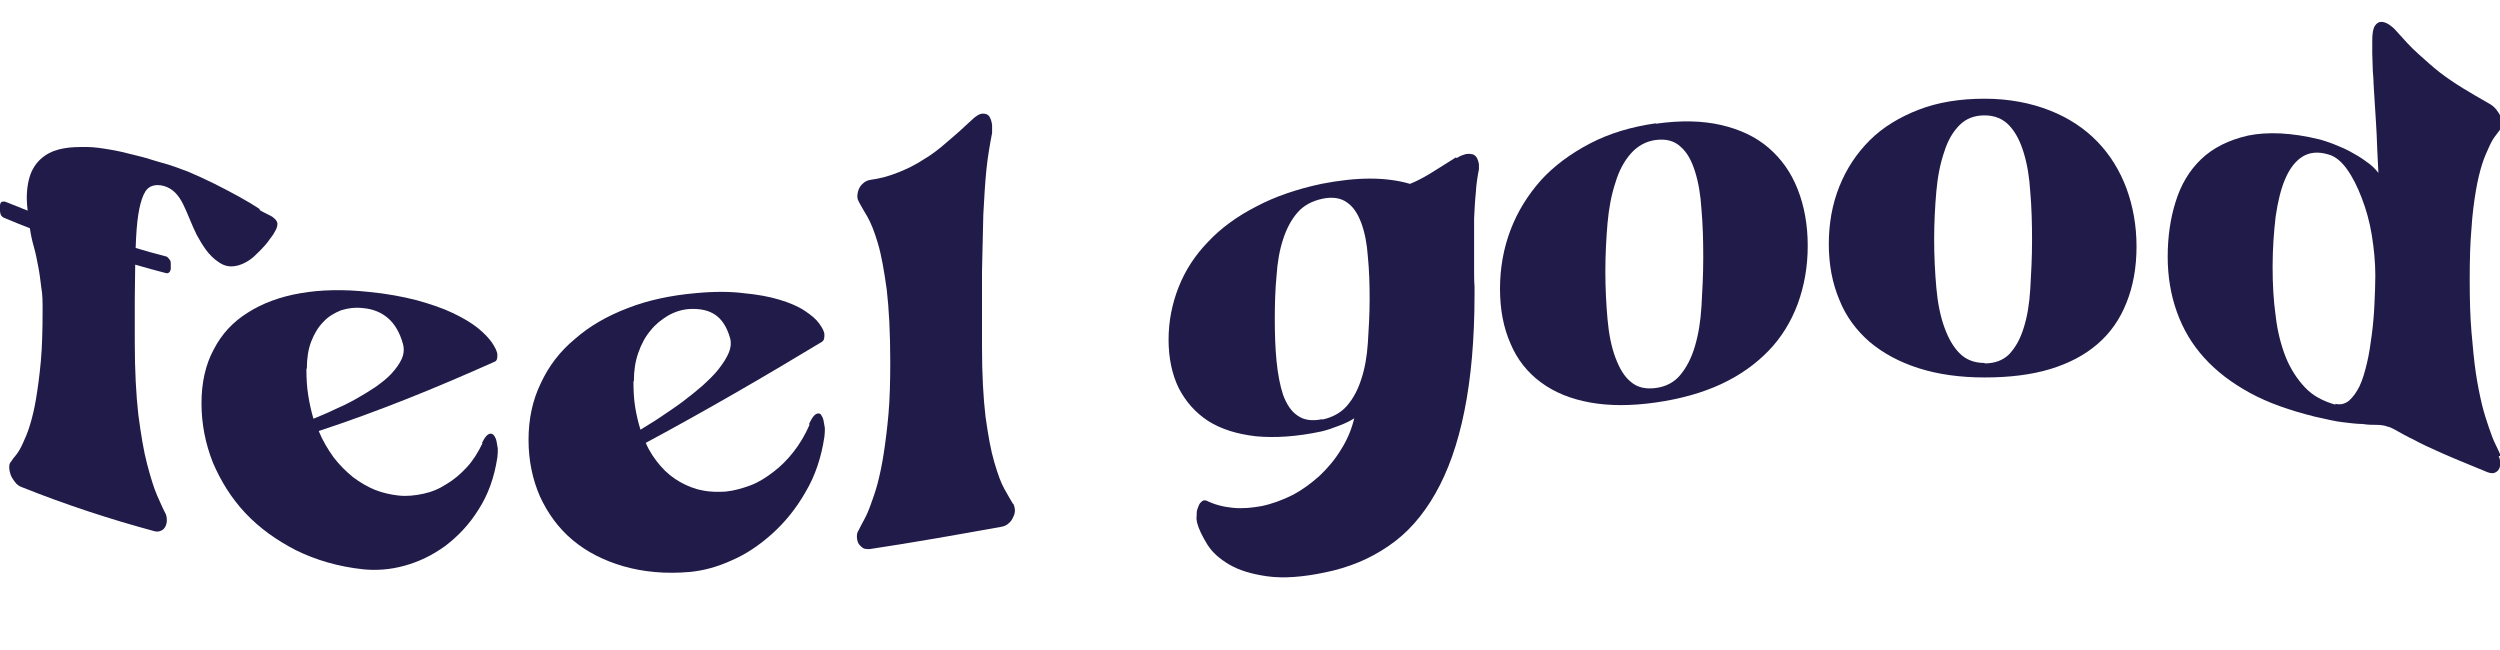
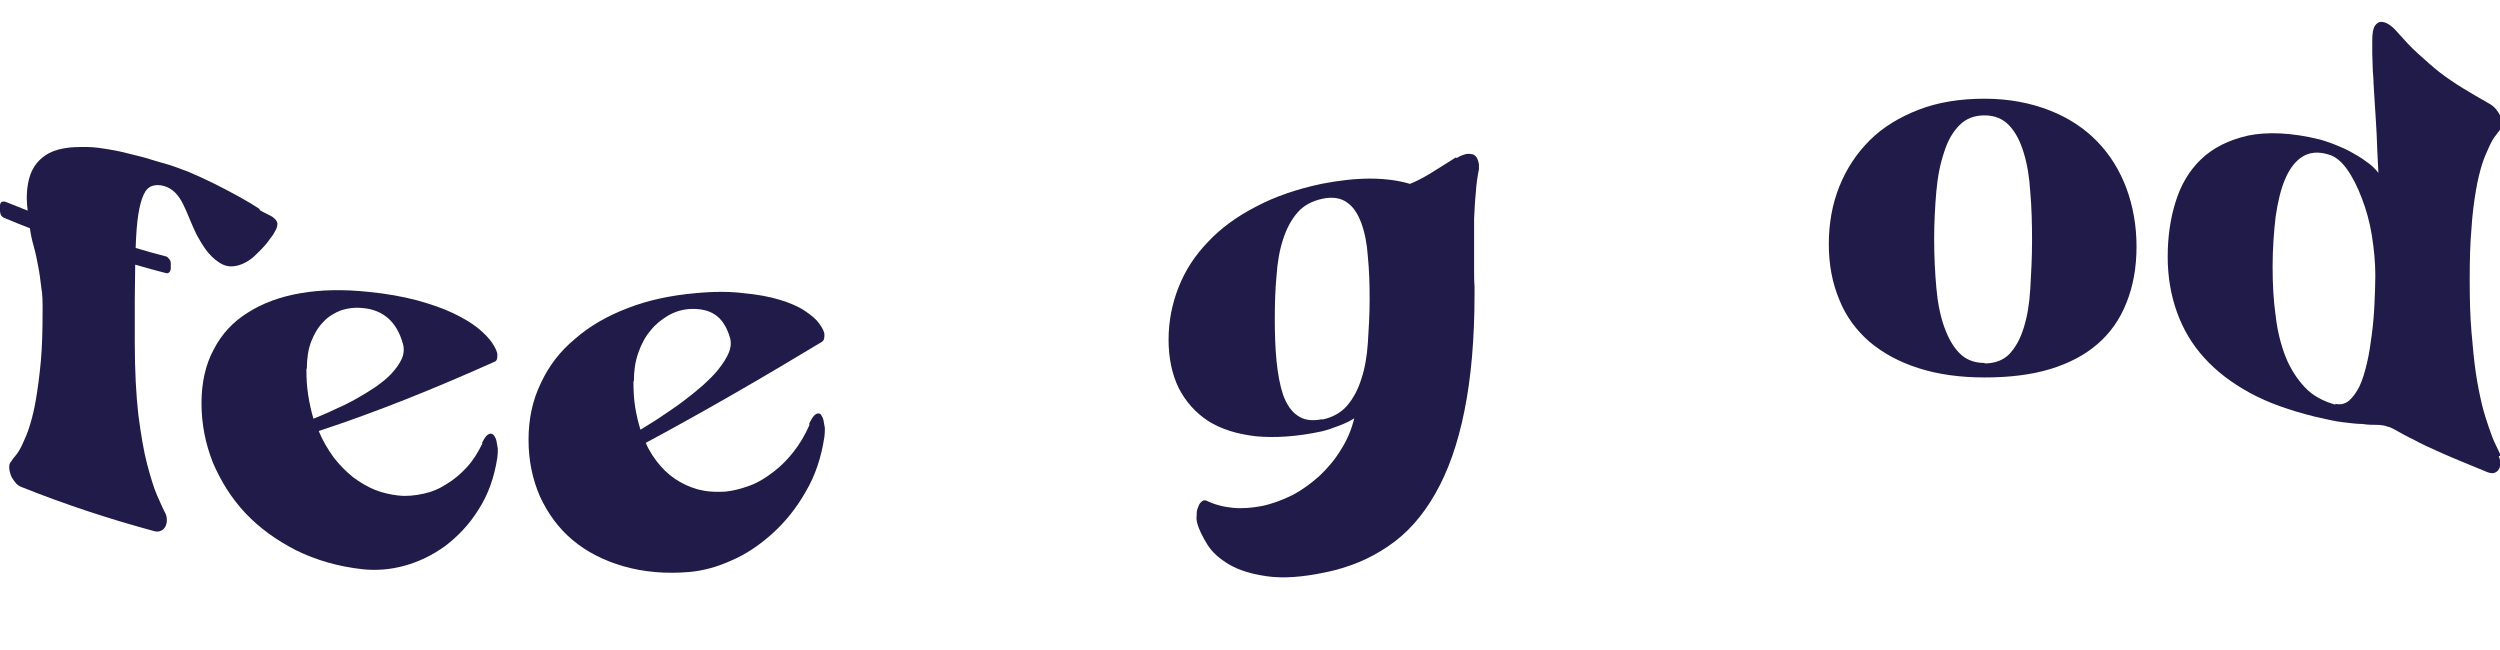
<svg xmlns="http://www.w3.org/2000/svg" height="65" width="250" viewBox="0 0 56.95 12.01" data-name="Layer 2" id="Layer_2">
  <defs>
    <style>
      .cls-1 {
        fill: #201b49;
      }
    </style>
  </defs>
  <g data-name="Layer 1" id="Layer_1-2">
    <g>
      <path d="M5.92,3.39c.05.03.11.06.17.09.06.03.11.05.15.09.04.03.07.07.08.12,0,.05-.01.11-.06.19-.02.04-.05.09-.1.15-.05.07-.1.14-.17.21-.06.07-.14.14-.21.21-.08.07-.16.12-.25.16-.09.04-.18.06-.27.06-.09,0-.18-.03-.27-.09-.12-.08-.22-.18-.3-.29-.08-.11-.15-.23-.21-.34-.06-.12-.11-.24-.16-.36-.05-.12-.1-.24-.15-.34-.05-.1-.11-.19-.18-.26-.07-.07-.15-.12-.25-.15-.11-.03-.2-.03-.28,0-.08.03-.14.09-.19.2-.05.11-.09.26-.12.45-.03.19-.05.45-.06.76.23.07.45.13.68.19.03,0,.06.03.08.06.03.03.04.06.04.1v.13s-.01.06-.04.08c-.03.02-.05.02-.08.01-.23-.06-.46-.12-.69-.19,0,.24-.01.51-.01.8,0,.29,0,.61,0,.97,0,.64.03,1.19.08,1.64.06.45.12.83.2,1.13.08.3.15.54.23.72.08.18.14.32.19.41.02.04.03.09.03.15,0,.05-.01.1-.03.14-.02.04-.05.08-.1.1-.04.02-.1.03-.16.01-1-.27-2.01-.6-3.01-1-.06-.02-.12-.06-.16-.12-.04-.05-.08-.11-.1-.17-.02-.06-.03-.11-.03-.17,0-.05.01-.09.04-.12.03-.05.07-.1.12-.16.05-.06.1-.15.15-.26.05-.11.11-.24.16-.41.05-.16.1-.36.14-.6.04-.24.08-.53.11-.86.03-.33.04-.72.04-1.17,0-.18,0-.35-.03-.51-.02-.17-.04-.33-.07-.48-.03-.16-.06-.31-.1-.45-.04-.14-.07-.28-.09-.42-.19-.07-.38-.15-.57-.23-.04-.01-.07-.04-.09-.07C.01,3.47,0,3.44,0,3.4v-.13s.01-.06.04-.07c.03-.01.06-.01.09,0,.17.07.33.13.5.2-.01-.09-.02-.19-.02-.28,0-.25.04-.45.11-.61.07-.15.17-.27.3-.36.13-.09.27-.14.44-.17.16-.03.33-.03.51-.03.18,0,.36.03.54.06.18.03.35.07.5.11.16.04.29.07.41.11.12.04.21.06.27.08.19.05.38.12.59.2.21.09.41.18.61.28.2.1.39.2.57.3.18.1.33.19.45.27Z" class="cls-1" />
      <path d="M10.98,8.69c.07-.14.13-.21.2-.21.03,0,.06.02.08.05.02.03.04.07.05.12.01.05.02.11.03.17,0,.06,0,.13-.01.2-.07.46-.21.85-.43,1.19-.21.34-.47.61-.76.83-.29.21-.6.36-.93.45-.33.09-.64.11-.94.08-.56-.06-1.07-.21-1.52-.43-.45-.23-.84-.51-1.16-.85-.32-.34-.56-.73-.74-1.15-.17-.43-.26-.88-.26-1.35,0-.47.09-.88.28-1.23.18-.35.44-.63.78-.84.33-.21.73-.36,1.2-.44.46-.08.98-.09,1.54-.03.42.04.79.11,1.1.19.32.09.59.18.82.29.23.11.42.22.57.34.15.12.26.24.33.34.07.11.12.2.12.28,0,.08-.01.13-.06.15-1.34.6-2.67,1.14-4.01,1.58.09.22.21.42.34.6.13.17.28.32.44.45.16.12.33.22.5.29.18.07.36.11.54.13.19.02.37,0,.56-.04.19-.04.36-.11.53-.22.17-.1.32-.23.46-.38.14-.15.26-.34.36-.55ZM6.98,7c0,.21.01.41.04.6.03.19.07.37.12.54.14-.06.3-.12.46-.2.16-.07.33-.15.49-.24.16-.09.31-.18.46-.28.14-.1.27-.2.37-.31.1-.11.18-.22.23-.33.05-.11.06-.23.03-.34-.07-.26-.19-.46-.34-.59-.15-.13-.34-.21-.57-.23-.18-.02-.34,0-.5.05-.15.06-.29.14-.4.26-.12.12-.21.27-.28.45-.07.18-.1.39-.1.62Z" class="cls-1" />
      <path d="M18.43,8.26c.07-.15.13-.23.2-.24.03,0,.06,0,.08.04.02.03.04.07.05.12.01.05.02.11.03.17,0,.06,0,.13-.01.2-.07.47-.21.89-.43,1.26-.21.37-.47.69-.76.95-.29.26-.6.47-.93.61-.33.15-.64.23-.94.26-.56.05-1.07,0-1.52-.13-.45-.13-.84-.33-1.16-.6-.32-.27-.56-.6-.74-.99-.17-.39-.26-.82-.26-1.29,0-.47.09-.9.28-1.29.18-.39.44-.73.78-1.01.33-.29.73-.52,1.2-.7.46-.18.98-.29,1.54-.34.42-.04.79-.04,1.1,0,.32.03.59.08.82.15.23.07.42.15.57.25.15.1.26.19.33.29.07.1.12.18.12.26,0,.08-.01.13-.06.16-1.34.81-2.67,1.58-4.01,2.3.09.21.21.38.34.53.13.15.28.27.44.36.16.09.33.16.5.19.18.04.36.04.54.03.19-.02.37-.07.56-.14.19-.07.36-.18.53-.31.17-.13.32-.28.46-.46.14-.18.26-.38.36-.61ZM14.43,7.29c0,.21.01.41.04.59.03.18.07.35.12.51.14-.09.3-.18.46-.29.16-.11.33-.22.49-.34.16-.12.31-.24.46-.37.14-.13.27-.25.37-.38.1-.13.18-.25.23-.37.05-.12.06-.24.03-.34-.07-.25-.19-.43-.34-.53-.15-.1-.34-.14-.57-.13-.18.01-.34.06-.5.15-.15.09-.29.2-.4.34-.12.14-.21.31-.28.51-.07.2-.1.41-.1.64Z" class="cls-1" />
-       <path d="M23.09,10.09s.03.08.03.13c0,.05-.01.11-.04.16-.02.05-.05.1-.1.14-.04.04-.1.07-.16.08-1,.18-2.01.36-3.01.51-.06,0-.12,0-.16-.03-.04-.03-.08-.07-.1-.11-.02-.05-.03-.09-.03-.15,0-.05.01-.1.04-.14.03-.06.07-.14.12-.23.05-.09.1-.2.15-.34.05-.14.11-.3.16-.49.05-.19.1-.42.14-.68.04-.26.08-.57.11-.91.03-.35.04-.74.04-1.19,0-.66-.03-1.21-.08-1.64-.06-.43-.12-.78-.2-1.05-.08-.27-.16-.47-.24-.61-.08-.14-.15-.25-.19-.33-.02-.04-.04-.08-.04-.13,0-.05.01-.11.03-.16.02-.05.05-.1.1-.14.04-.04.1-.07.16-.08.23-.03.44-.09.64-.17.2-.08.39-.17.57-.29.19-.11.37-.25.54-.4.18-.15.36-.31.55-.49.11-.11.2-.16.27-.16.07,0,.12.02.15.07.03.05.05.11.06.19,0,.07,0,.13,0,.18-.05.26-.1.54-.13.84-.03.3-.05.64-.07,1.02-.01.38-.02.81-.03,1.3,0,.49,0,1.06,0,1.7,0,.64.03,1.18.08,1.6.06.43.12.77.2,1.04.08.27.15.47.23.61.08.14.14.25.19.33Z" class="cls-1" />
      <path d="M33.19,2.2c.07-.05.14-.07.21-.09.07-.01.12,0,.16.01.04.02.07.05.09.09.02.04.03.08.04.13,0,.05,0,.09,0,.12-.03.15-.06.33-.07.52-.02.19-.03.4-.04.6,0,.21,0,.41,0,.6,0,.2,0,.38,0,.54,0,.16,0,.3.01.4,0,.11,0,.17,0,.19,0,1.02-.08,1.91-.23,2.65-.15.75-.37,1.37-.66,1.88-.29.51-.64.91-1.07,1.2-.42.29-.9.49-1.44.6-.52.11-.96.14-1.32.09-.36-.05-.65-.14-.87-.27-.22-.13-.39-.28-.5-.46-.11-.18-.19-.34-.23-.49-.01-.05-.02-.11-.01-.16,0-.06,0-.11.02-.16s.03-.09.06-.13c.03-.03.05-.05.08-.06.02,0,.04,0,.05,0,.2.1.41.15.62.17.22.02.43,0,.65-.04.24-.05.48-.14.7-.25.23-.12.43-.27.62-.44.19-.18.35-.37.49-.6.14-.22.24-.46.3-.71-.03.02-.08.05-.14.08-.06.03-.13.06-.21.09-.07.03-.15.05-.22.08-.07.02-.13.04-.18.05-.56.12-1.06.15-1.49.11-.43-.05-.79-.16-1.09-.35-.29-.19-.51-.44-.67-.75-.15-.31-.23-.68-.23-1.1,0-.42.08-.82.23-1.2.15-.38.37-.72.67-1.03.29-.31.66-.58,1.09-.8.43-.23.93-.4,1.49-.52.41-.08.78-.12,1.11-.12.33,0,.64.04.91.12.15-.06.3-.14.45-.23.15-.09.35-.22.59-.37ZM30.12,8.16c.23-.05.42-.15.56-.31.14-.16.25-.36.33-.61.08-.24.13-.52.15-.83.02-.31.04-.64.04-.99,0-.35-.01-.67-.04-.97-.02-.3-.07-.55-.15-.77-.08-.21-.18-.37-.33-.47-.14-.1-.33-.13-.56-.08-.23.05-.42.15-.56.31-.14.16-.25.36-.33.61-.08.24-.13.52-.15.83-.03.31-.04.64-.04.98,0,.35.01.67.04.97.03.3.08.56.15.77.08.21.18.37.33.47.14.1.33.13.56.08Z" class="cls-1" />
-       <path d="M37.72,1.42c.56-.08,1.06-.07,1.49.03.43.1.79.27,1.08.52.29.25.51.56.66.94.15.38.23.81.23,1.29,0,.48-.08.92-.23,1.33-.15.4-.37.76-.66,1.06-.29.3-.65.56-1.08.76-.43.2-.93.34-1.49.42-.56.08-1.06.08-1.5,0-.44-.08-.81-.23-1.12-.46-.3-.22-.54-.52-.69-.88-.16-.36-.24-.78-.24-1.25s.08-.92.24-1.34c.16-.42.39-.79.69-1.13.3-.33.68-.61,1.12-.84.44-.23.94-.38,1.5-.46ZM37.72,7.44c.23-.03.42-.13.56-.3.14-.17.25-.38.33-.65.08-.27.13-.57.15-.92.02-.34.04-.71.04-1.1s-.01-.76-.04-1.09c-.02-.34-.07-.63-.15-.88-.08-.25-.18-.43-.33-.56-.14-.13-.33-.18-.56-.15-.23.03-.42.14-.57.31-.15.17-.27.39-.35.66-.09.27-.15.58-.18.92-.03.35-.05.72-.05,1.11,0,.39.02.75.05,1.09.03.34.09.63.18.87.09.24.2.43.35.55.15.13.34.17.57.14Z" class="cls-1" />
      <path d="M45.21.85c.56,0,1.06.1,1.49.27.43.17.79.41,1.08.71.29.3.51.66.66,1.06.15.41.23.85.23,1.33,0,.48-.08.91-.23,1.28-.15.38-.37.69-.66.94-.29.25-.65.44-1.08.57-.43.13-.93.19-1.49.19-.56,0-1.06-.07-1.5-.21-.44-.14-.81-.34-1.12-.6-.3-.26-.54-.58-.69-.96-.16-.38-.24-.8-.24-1.27,0-.47.08-.91.24-1.31.16-.4.39-.75.69-1.05.3-.3.68-.53,1.12-.7.44-.17.94-.25,1.5-.25ZM45.21,6.88c.23,0,.42-.07.56-.21.14-.15.25-.34.33-.6.08-.25.13-.55.15-.89.02-.34.04-.71.04-1.1,0-.39-.01-.76-.04-1.1-.02-.34-.07-.64-.15-.9-.08-.26-.18-.46-.33-.62-.14-.15-.33-.23-.56-.23-.23,0-.42.07-.57.22-.15.15-.27.35-.35.61-.09.26-.15.56-.18.9-.03.34-.05.71-.05,1.1s.02.76.05,1.1c.03.34.09.64.18.89.09.25.2.45.35.6.15.15.34.22.57.22Z" class="cls-1" />
      <path d="M56.92,8.99s.04.1.04.15c0,.05-.01.1-.03.14-.02.04-.05.07-.1.09-.04.02-.1.01-.16-.01-.41-.17-.76-.31-1.03-.43-.27-.12-.49-.22-.65-.31-.17-.08-.29-.15-.38-.2-.09-.05-.16-.09-.22-.1-.08-.03-.17-.04-.25-.04-.09,0-.2,0-.32-.02-.13,0-.28-.02-.45-.04-.18-.02-.39-.07-.65-.13-.56-.14-1.05-.31-1.47-.54-.42-.23-.76-.49-1.04-.8-.28-.31-.48-.65-.62-1.04-.14-.39-.21-.81-.21-1.26,0-.45.06-.87.18-1.25.12-.39.31-.71.58-.97.27-.26.63-.44,1.07-.54.44-.09.99-.07,1.64.09.07.02.17.05.3.1.12.05.25.1.38.17.13.07.25.14.37.23.12.08.21.17.28.26-.02-.34-.03-.63-.04-.88-.01-.25-.03-.47-.04-.66-.01-.19-.02-.35-.03-.49,0-.14-.02-.26-.02-.37,0-.11-.01-.21-.01-.31,0-.1,0-.2,0-.31,0-.16.02-.27.06-.33.04-.06.09-.09.14-.09.06,0,.12.02.18.06.06.04.12.09.17.15.17.19.33.37.5.52.17.15.33.3.5.43.17.13.35.25.53.36.18.11.37.22.58.34.06.03.12.08.16.13.04.05.08.11.1.16.02.06.03.11.04.16,0,.05,0,.09-.03.12-.03.04-.07.09-.12.16-.05.06-.1.15-.15.26-.05.11-.11.24-.16.4-.05.16-.1.36-.14.6-.04.24-.08.53-.1.86-.03.33-.04.72-.04,1.16,0,.44.01.84.04,1.19.03.35.06.67.1.94.04.27.09.51.14.72.05.21.11.38.16.53.05.15.1.28.15.38.05.1.09.19.12.26ZM53.2,7.8c.12.03.22,0,.31-.07.09-.08.17-.19.24-.33.07-.15.12-.32.17-.53.05-.21.08-.42.11-.65.03-.23.05-.46.06-.69.01-.23.02-.45.02-.65,0-.3-.03-.61-.08-.92-.05-.31-.13-.59-.23-.85-.1-.26-.21-.48-.34-.66-.13-.18-.27-.29-.42-.33-.23-.07-.43-.05-.59.05-.16.1-.29.27-.39.5-.1.23-.17.52-.22.86-.04.34-.07.73-.07,1.15,0,.39.02.77.07,1.12.04.35.12.66.23.94.11.27.26.5.44.69.18.19.41.31.69.39Z" class="cls-1" />
    </g>
  </g>
</svg>